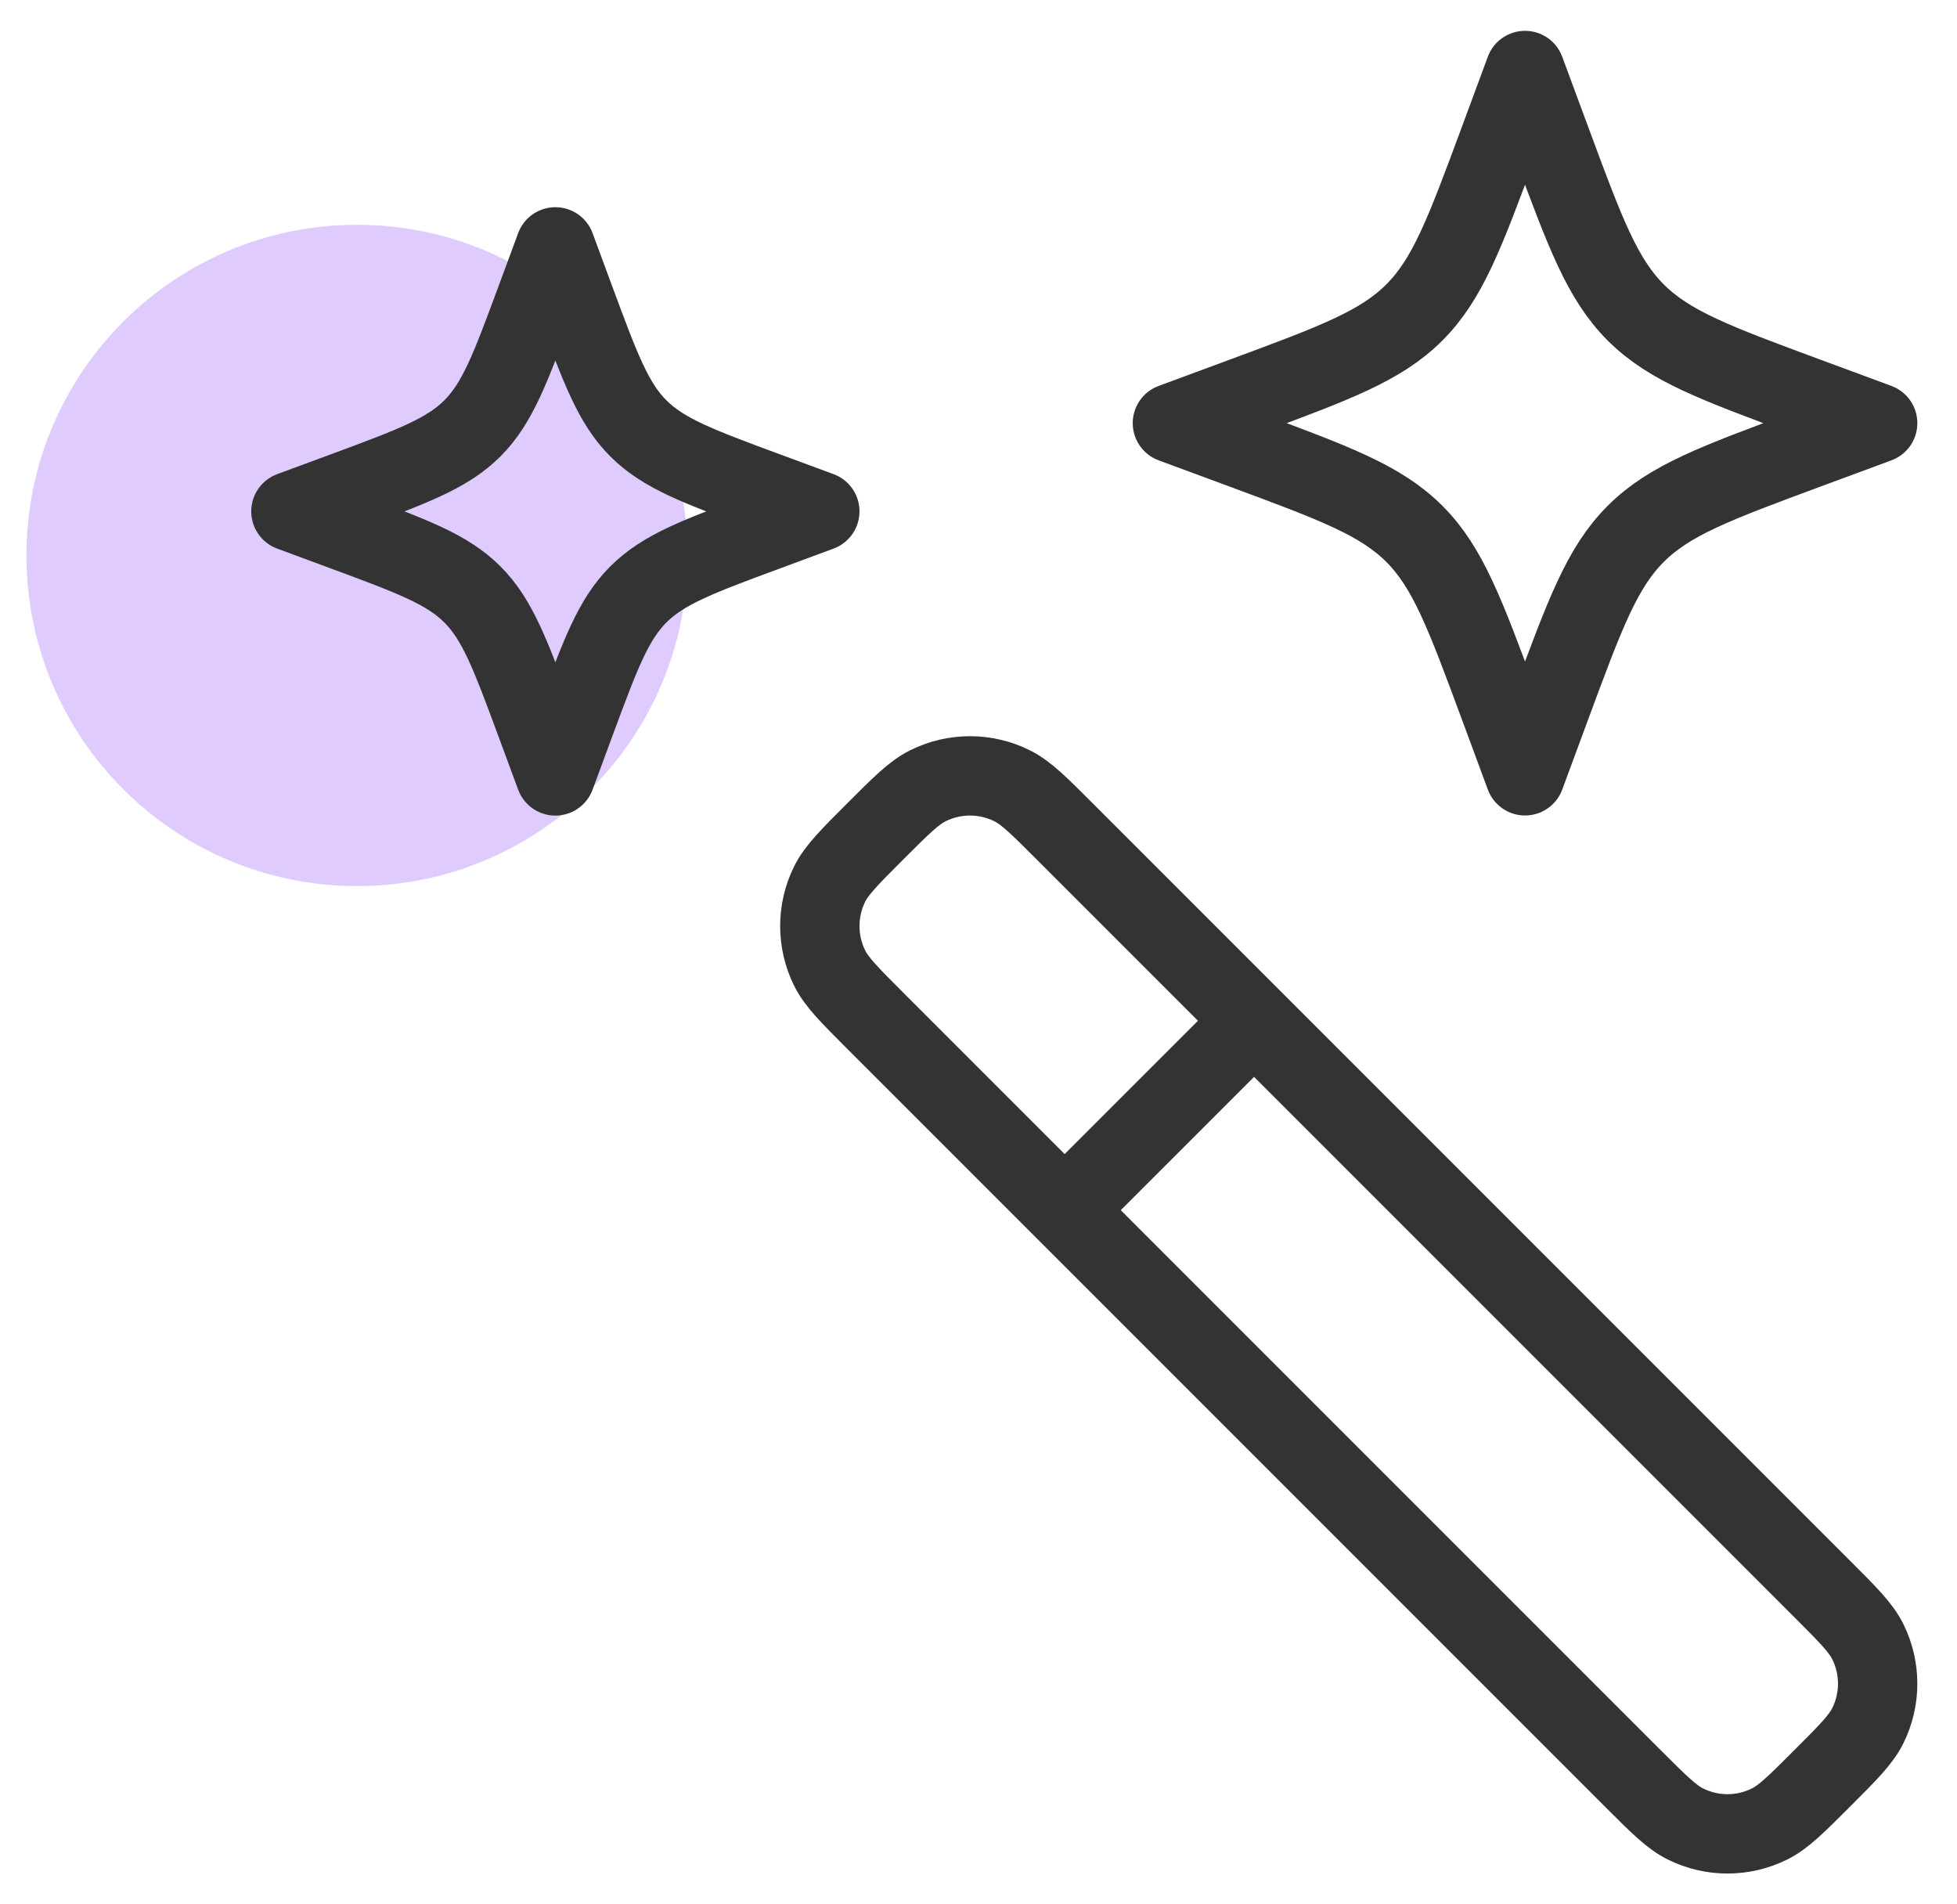
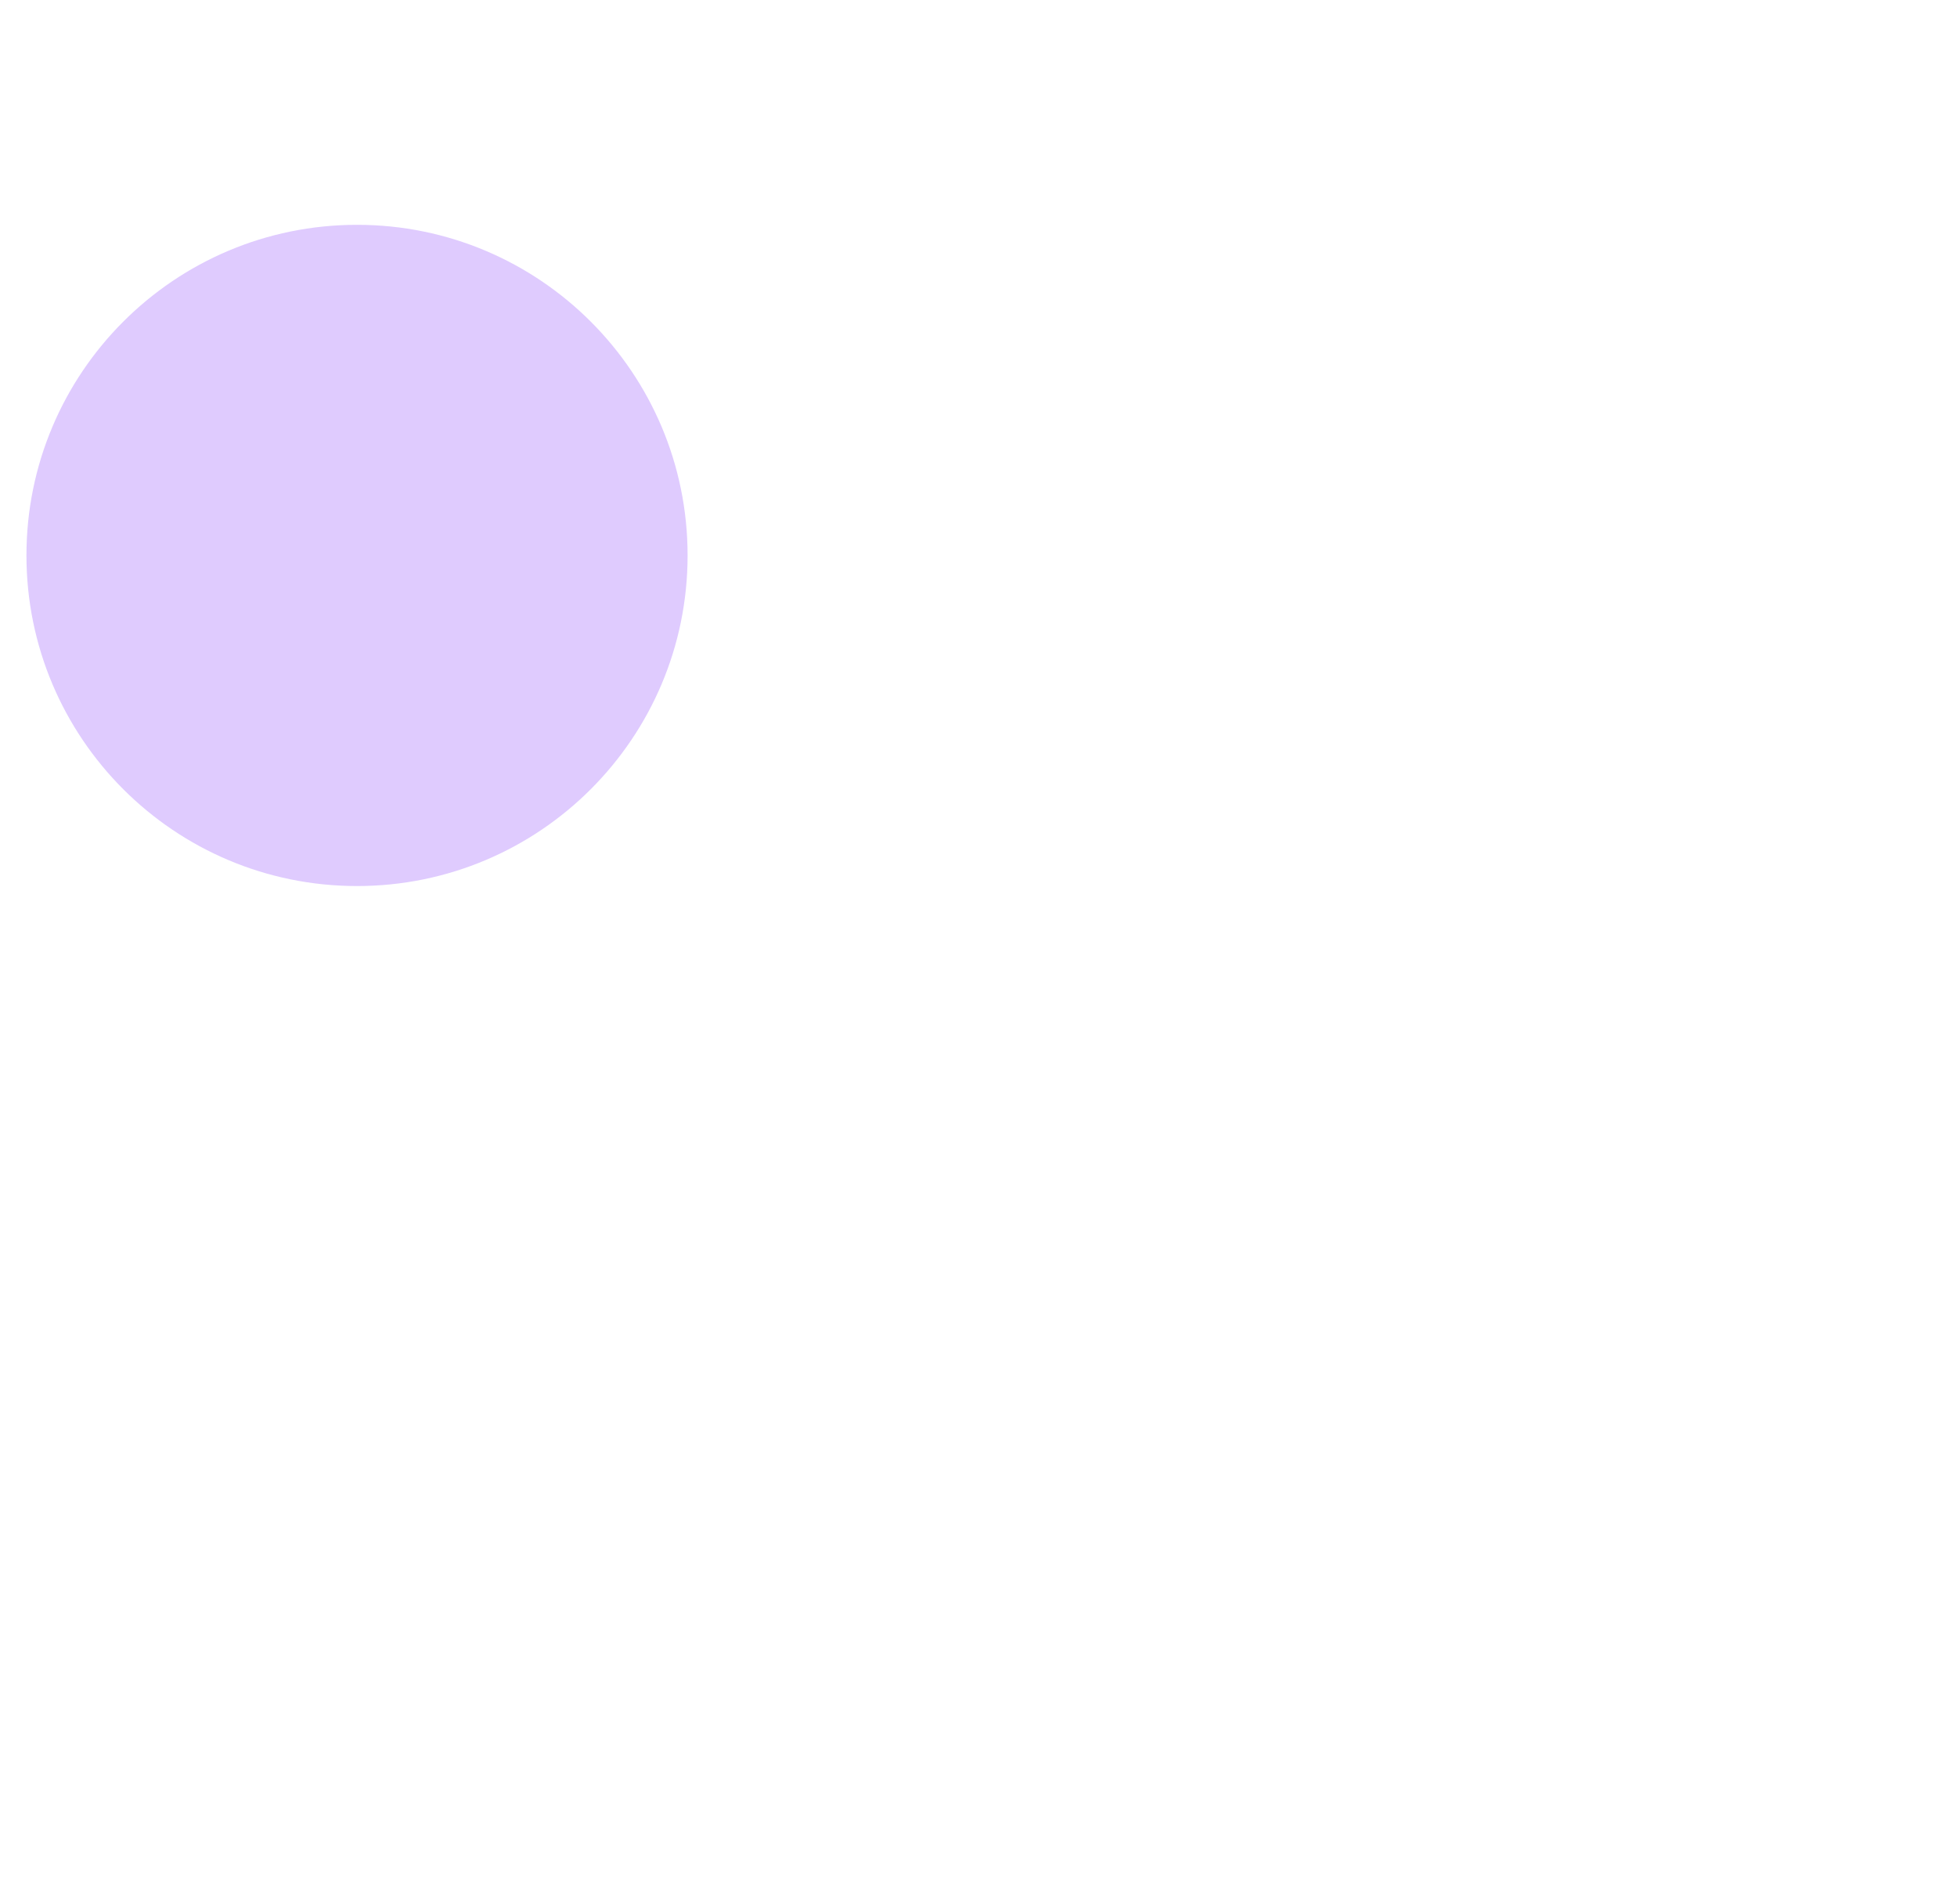
<svg xmlns="http://www.w3.org/2000/svg" width="37" height="36" viewBox="0 0 37 36" fill="none">
  <path d="M6.75 16.75C10.202 16.75 13 13.952 13 10.5C13 7.048 10.202 4.25 6.75 4.25C3.298 4.25 0.5 7.048 0.5 10.5C0.5 13.952 3.298 16.75 6.75 16.75Z" fill="#DFCBFE" />
-   <path d="M23.71 19.297L20.129 15.716C19.641 15.228 19.397 14.984 19.134 14.854C18.633 14.605 18.045 14.605 17.544 14.854C17.281 14.984 17.037 15.228 16.549 15.716C16.061 16.204 15.817 16.448 15.686 16.712C15.438 17.212 15.438 17.8 15.686 18.301C15.817 18.565 16.061 18.809 16.549 19.297L20.129 22.877M23.71 19.297L34.451 30.038C34.939 30.526 35.183 30.77 35.314 31.034C35.562 31.535 35.562 32.123 35.314 32.623C35.183 32.887 34.939 33.131 34.451 33.619C33.963 34.107 33.719 34.351 33.456 34.481C32.955 34.73 32.367 34.73 31.866 34.481C31.603 34.351 31.359 34.107 30.871 33.619L20.129 22.877M23.71 19.297L20.129 22.877" stroke="#333333" stroke-width="1.5" stroke-linecap="round" stroke-linejoin="round" />
-   <path d="M28.833 1.333L29.324 2.66C29.968 4.401 30.291 5.272 30.926 5.907C31.561 6.542 32.431 6.864 34.172 7.508L35.5 7.999L34.172 8.49C32.431 9.135 31.561 9.457 30.926 10.092C30.291 10.727 29.968 11.597 29.324 13.338L28.833 14.666L28.342 13.338C27.697 11.597 27.375 10.727 26.74 10.092C26.105 9.457 25.235 9.135 23.494 8.49L22.166 7.999L23.494 7.508C25.235 6.864 26.105 6.542 26.74 5.907C27.375 5.272 27.697 4.401 28.342 2.66L28.833 1.333Z" stroke="#333333" stroke-width="1.5" stroke-linejoin="round" />
-   <path d="M10.5 4.667L10.868 5.663C11.352 6.969 11.593 7.622 12.069 8.098C12.546 8.574 13.198 8.816 14.504 9.299L15.5 9.667L14.504 10.036C13.198 10.519 12.546 10.761 12.069 11.237C11.593 11.713 11.352 12.366 10.868 13.672L10.5 14.668L10.132 13.672C9.648 12.366 9.407 11.713 8.931 11.237C8.454 10.761 7.801 10.519 6.496 10.036L5.5 9.667L6.496 9.299C7.801 8.816 8.454 8.574 8.931 8.098C9.407 7.622 9.648 6.969 10.132 5.663L10.5 4.667Z" stroke="#333333" stroke-width="1.5" stroke-linejoin="round" />
</svg>